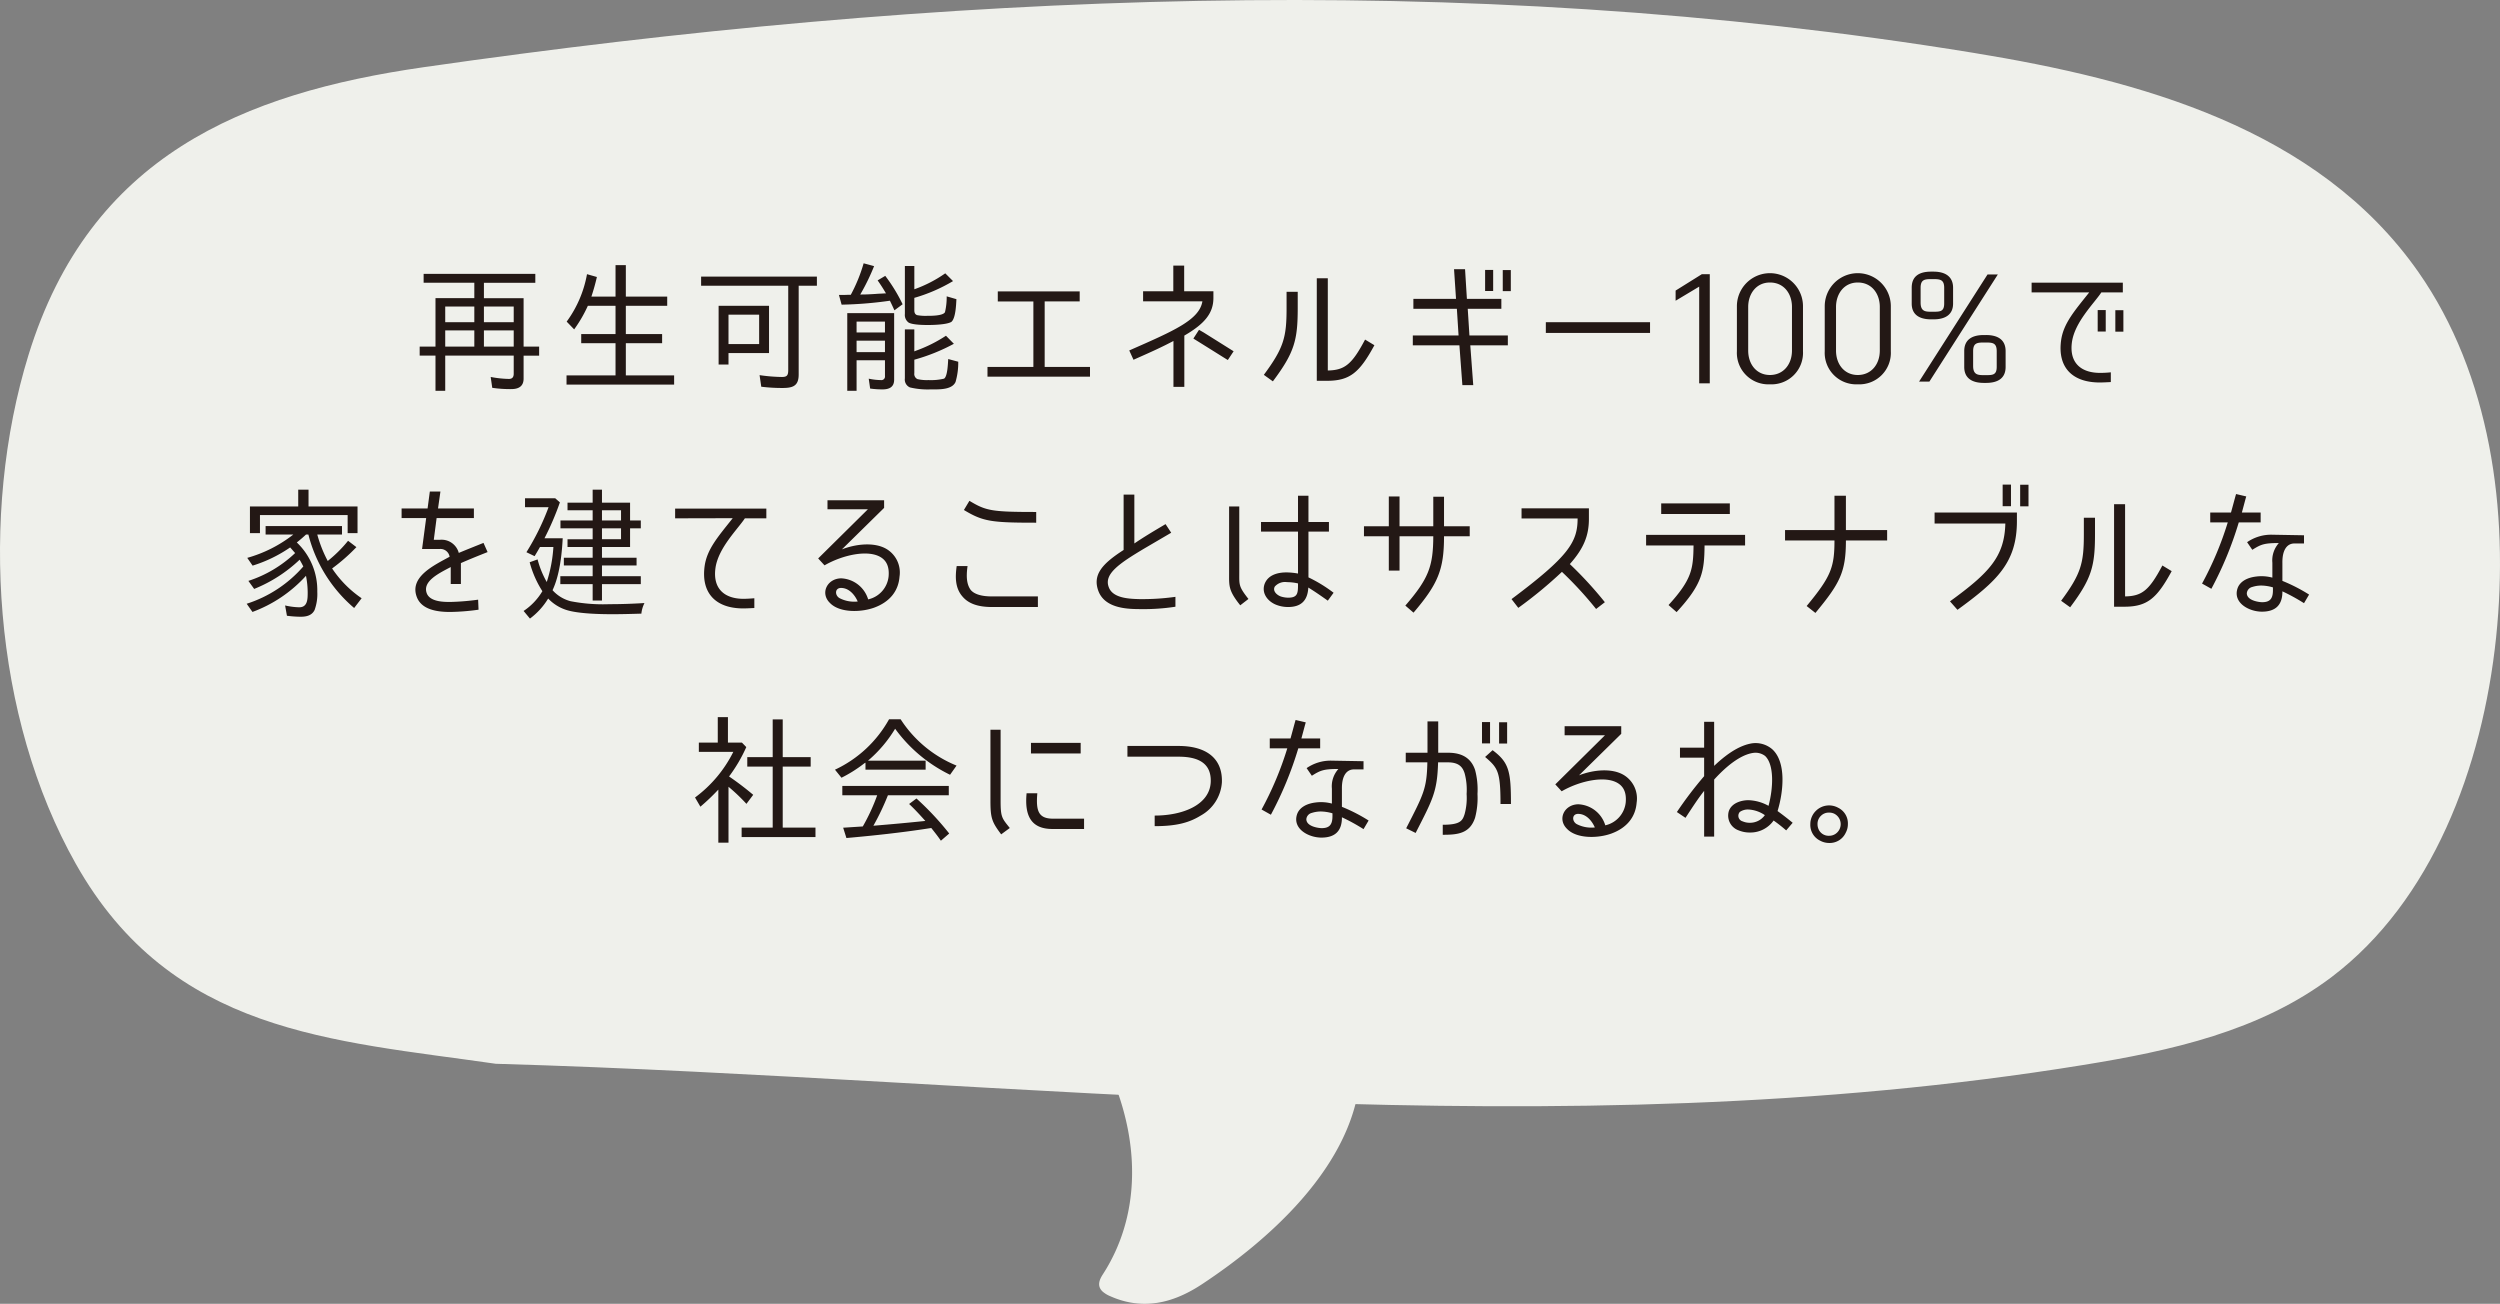
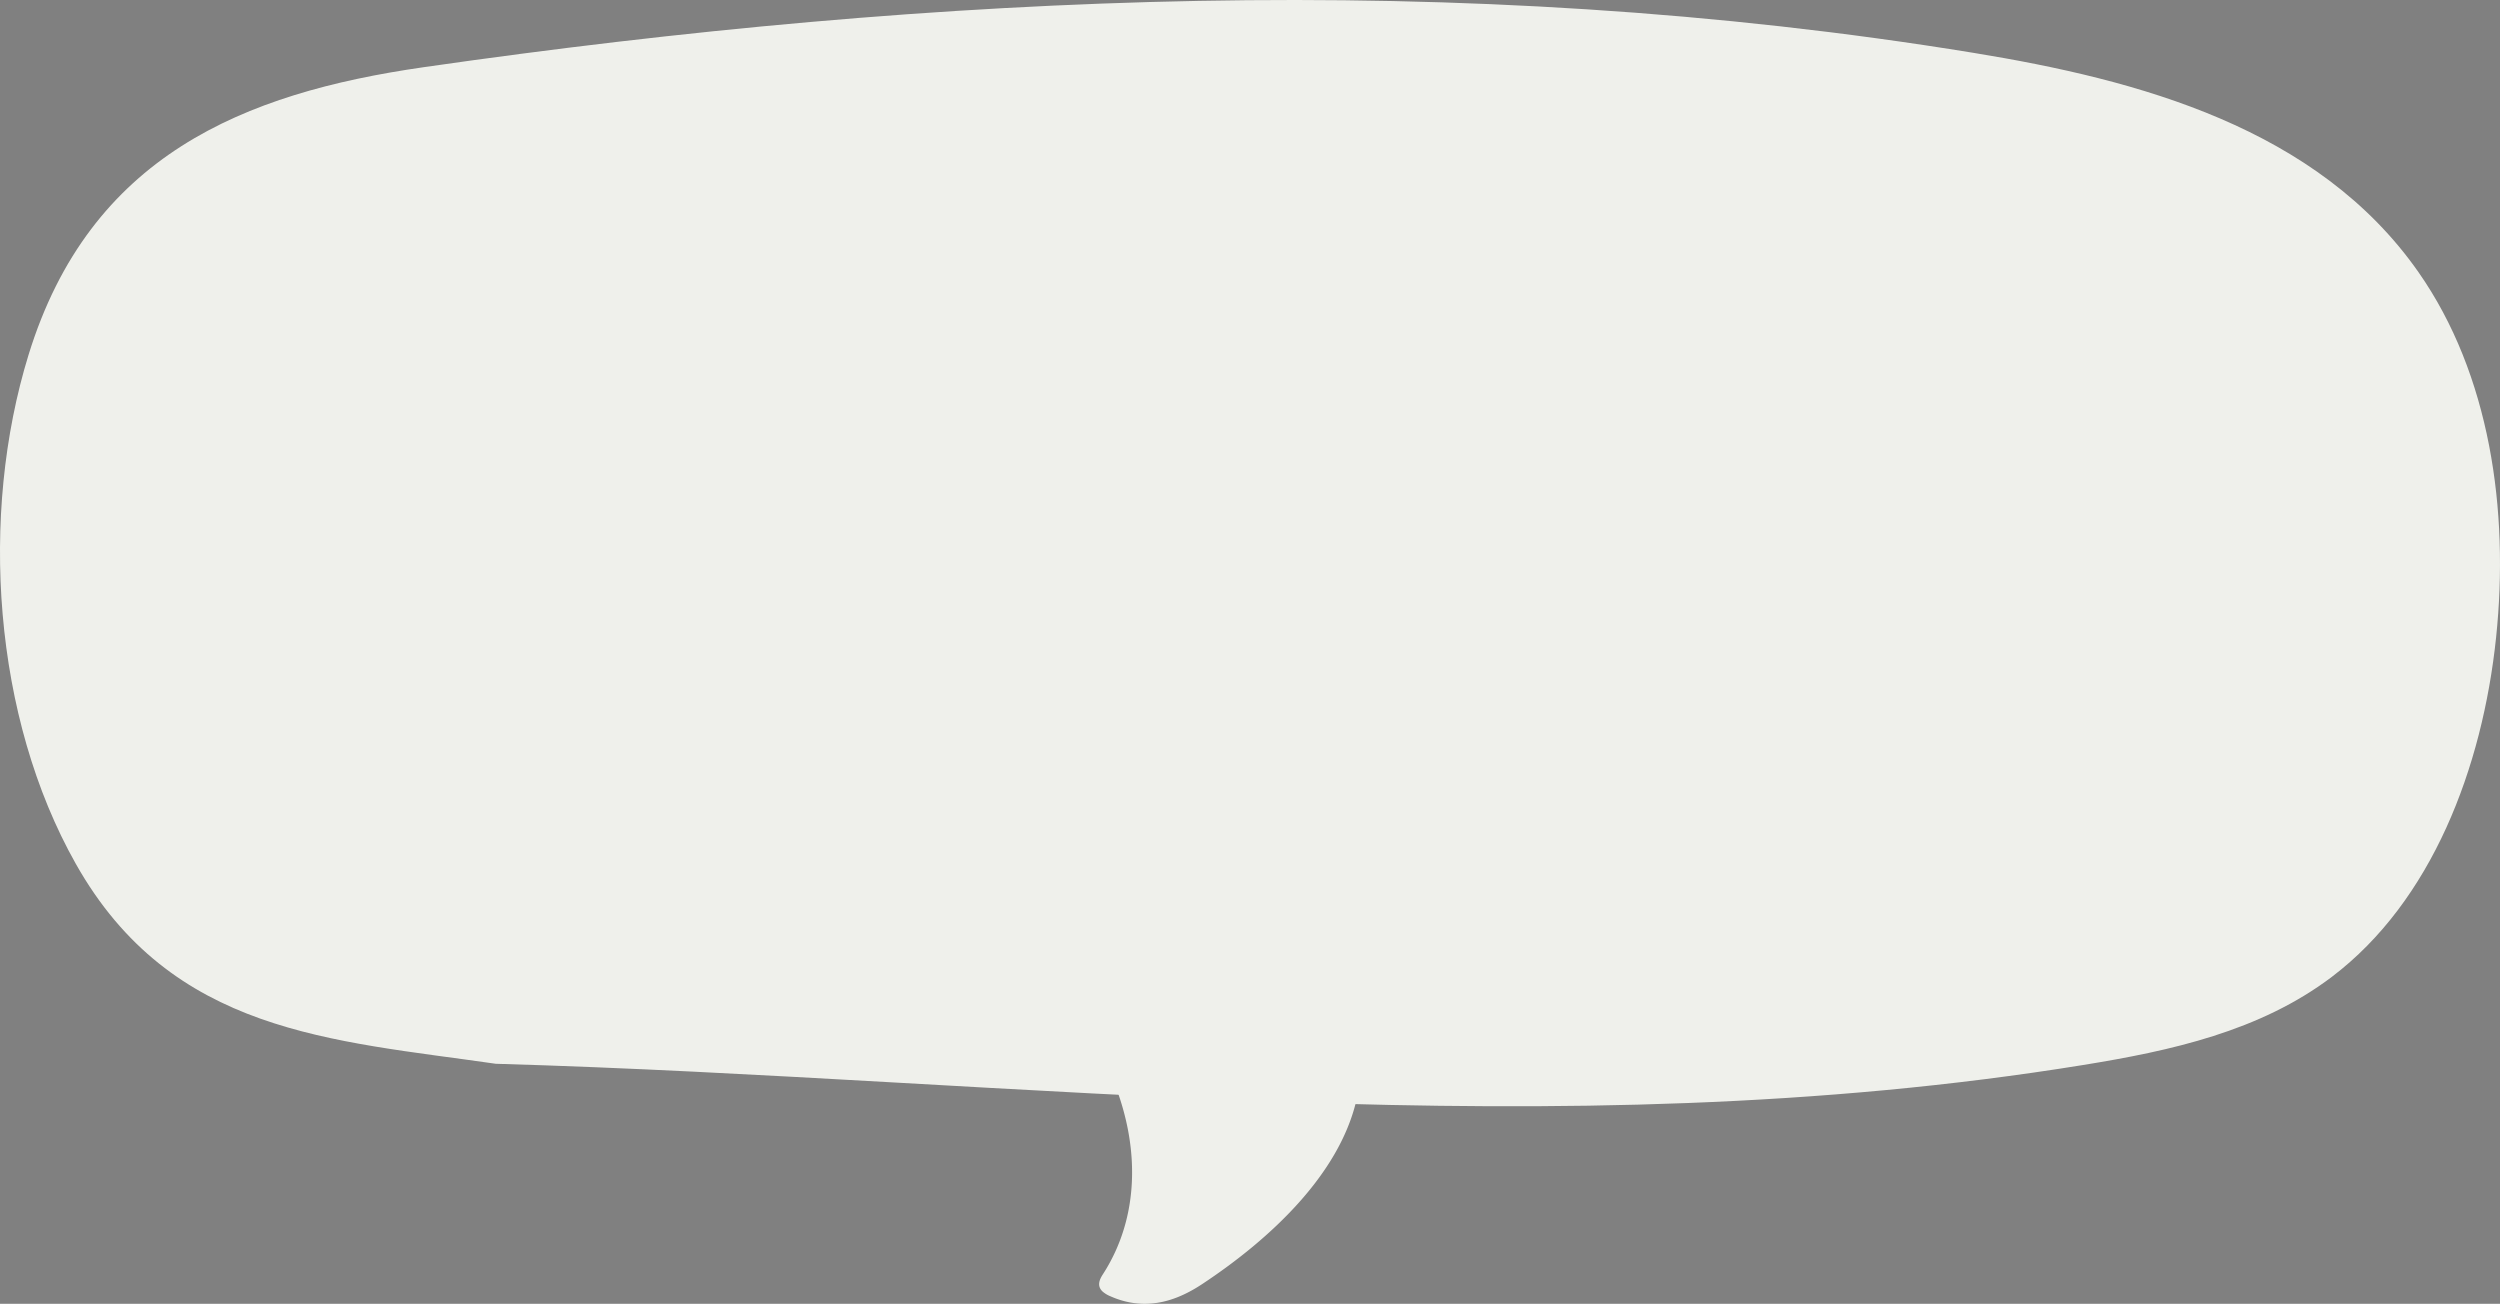
<svg xmlns="http://www.w3.org/2000/svg" height="276.988" viewBox="0 0 531.116 276.988" width="531.116">
  <rect x="0" y="0" width="531.116" height="276.988" fill="#808080" stroke="none" />
  <path d="M105.317 225.994c-34.822-5.02-68.846-6.408-89.2-42.456C-1.452 152.419-4.436 109.415 6.081 75.333c13.032-42.23 45.63-55.546 83.888-61.053 109.094-15.7 220.3-20.866 329.311-3.049 35.115 5.739 73.085 15.925 94.53 46.609 15.183 21.725 19.293 50.593 16.48 77.538-2.905 27.827-13.705 56.071-34.87 72.128-15.29 11.6-34.3 15.739-52.819 18.743-112.062 18.187-224.728 2.981-337.284-.255" fill="#eff0eb" />
  <path d="M231.408 219.455c11.06 18.033 12.058 37.1 2.893 51.267-.684 1.057-1.346 2.446-.062 3.66a6 6 0 001.679 1.012c8.068 3.579 14.9.437 19.528-2.625 14.551-9.631 28.952-23.212 32.679-38.866" fill="#eff0eb" />
-   <path d="M113.727 58.187v1.89h-10.92v3.27h8.43v10.289h3.3v1.92h-3.3v4.885c0 1.65-1.08 2.221-2.61 2.221a25.754 25.754 0 01-4.05-.271l-.331-2.309a22.1 22.1 0 003.872.419c.718 0 1.019-.39 1.019-1.11v-3.84h-14.55v7.47h-2.069v-7.47h-3.36v-1.92h3.36V63.342h8.25v-3.27h-10.77v-1.89zm-12.959 6.93h-6.181v3.33h6.181zm0 5.07h-6.181v3.449h6.181zm2.039-5.07v3.33h6.33v-3.33zm0 5.07v3.449h6.33v-3.449zm30.15-7.17h8.789v1.95h-8.789v6h7.709v1.95h-7.709v6.839h10.26v1.951h-22.859v-1.951h10.41v-6.839h-7.29v-1.95h7.29v-6h-5.881a28.734 28.734 0 01-2.909 5.01l-1.59-1.65a24.273 24.273 0 004.319-10.08l2.1.6c-.3 1.32-.719 2.82-1.17 4.17h5.131v-6.69h2.189zm33.241 19.409a36.473 36.473 0 01-4.471-.269l-.359-2.461a35.055 35.055 0 004.739.391c1.11 0 1.35-.361 1.35-1.5v-17.88h-18.509v-1.95h24.6v1.95h-3.871v18.87c-.001 2.464-1.29 2.849-3.479 2.849zm-13.531-4.985V64.962h10.71v10.049h-8.609v2.43zm2.1-10.589v6.239h6.51v-6.239zm25.591-4.225h.39a33.584 33.584 0 002.729-6.69l2.221.6a44.992 44.992 0 01-2.94 6.029h.3c1.021 0 1.981-.06 2.971-.12.63-.06 1.32-.06 1.949-.12h.24c-.57-.99-1.2-1.949-1.769-2.76l1.619-.96a35.254 35.254 0 013.69 6.03l-1.739 1.29c-.3-.66-.631-1.38-.961-2.04a83.506 83.506 0 01-10.26.84l-.569-2.07h1.11c.359.001.689-.029 1.019-.029zm7.139 20.1a19.006 19.006 0 01-2.639-.18l-.3-2.1a12.785 12.785 0 002.58.3.765.765 0 00.87-.87v-3.336h-6.03v6.48h-1.979v-16.5h9.959V80.68c-.001 1.536-1.02 2.046-2.461 2.046zm-5.52-14.4v2.31h6.03v-2.31zm0 4.05v2.43h6.03v-2.43zm18.84-14.31l1.65 1.65a34.849 34.849 0 01-8.25 3.57h.029v2.61c0 .51.122.87.571 1.05a9.633 9.633 0 002.1.15c.75 0 3.42.031 3.84-.78a13.534 13.534 0 00.362-3.36l2.069.6c-.06 1.08-.149 4.08-1.08 4.83-.989.6-3.989.66-4.98.66-.9 0-3.24-.03-4.08-.51a1.986 1.986 0 01-.81-1.83v-10.2h2.009v4.95a27.331 27.331 0 006.57-3.39zm.15 13.26l1.68 1.71a40.215 40.215 0 01-8.43 3.389h.029v2.85a1.191 1.191 0 00.661 1.261 8.617 8.617 0 002.339.21 12.042 12.042 0 003.3-.3c.78-.42.84-3.42.9-4.17l2.13.57a14.621 14.621 0 01-.571 4.29c-.629 1.441-2.729 1.59-4.379 1.59h-.929a16.241 16.241 0 01-4.381-.42 1.815 1.815 0 01-1.08-1.92V69.978h2.009v4.68l.181-.09a30.2 30.2 0 006.541-3.241zm28.41-9.42v2.13h-7.44v13.92h9.63v2.069h-21.779v-2.069h9.75V64.041h-7.561v-2.13zm22.23 9.389v10.89h-2.31v-9.745c-2.519 1.32-4.349 2.16-8.49 3.99l-.9-1.979c9.479-4.17 14.909-6.48 15.54-10.44h-12.6v-2.13h6.42v-5.459h2.309v5.459h6.211v1.41c.001 3.175-1.77 5.455-6.18 8.004zm1.92.63l1.2-1.859.99.57 6.36 3.99-1.231 1.86c-.899-.54-3.779-2.37-7.318-4.561zm16.891 9.09l-1.92-1.38c4.26-5.759 4.83-8.009 4.83-14.159v-3.48h2.37v3.45c0 6.809-.691 9.45-5.28 15.569zm19.589-8.875l1.98 1.2c-3.151 5.82-5.22 7.559-10.08 7.559h-2.16V59.121h2.34v19.59c3.63-.064 5.159-1.355 7.92-6.57zm21.81-6.544l.36 5.669h8.159v2.1h-7.979l.63 8.46h-2.31l-.63-8.46h-9.9v-2.1h9.721l-.361-5.669h-9.239v-2.1h9.059l-.42-6.3h2.339l.391 6.3h7.32v2.1zm5.4-3.78h-1.71v-4.47h1.711zm3.75.03h-1.711v-4.469h1.711zm7.44 6.6h22.14v2.28h-22.14zm33.15-10.2h1.68v23.194h-2.25V60.892l-5.01 3v-2.16zm14.461 23.399a6.69 6.69 0 01-7.02-7.019v-9.57a7.02 7.02 0 1114.04 0v9.57a6.691 6.691 0 01-7.02 7.019zm0-21.629c-2.91 0-4.62 2.4-4.62 5.19v9.27c0 2.94 1.8 5.19 4.62 5.19 2.85 0 4.68-2.25 4.68-5.19v-9.27c0-2.79-1.68-5.19-4.68-5.19zm18.659 21.629a6.69 6.69 0 01-7.019-7.019v-9.57a7.02 7.02 0 1114.04 0v9.57a6.692 6.692 0 01-7.021 7.019zm0-21.629c-2.909 0-4.62 2.4-4.62 5.19v9.27c0 2.94 1.8 5.19 4.62 5.19 2.851 0 4.681-2.25 4.681-5.19v-9.27c0-2.79-1.681-5.19-4.681-5.19zm11.46 4.47v-3.36q0-3.42 4.14-3.419h.479c2.67 0 4.17 1.17 4.17 3.419v3.36c0 2.25-1.5 3.359-4.17 3.359h-.479c-2.67-.005-4.14-1.105-4.14-3.359zm1.56 16.59l14.549-22.77h2.19l-14.549 22.77zm3.059-21.78h-.479c-1.47 0-2.25.15-2.25 1.86v3.12c0 1.86.96 1.95 2.25 1.95h.479c1.471 0 2.281-.06 2.281-1.77v-3.3c0-1.71-.81-1.86-2.281-1.86zm15.33 15.3v3.361c0 2.25-1.44 3.389-4.17 3.389h-.45c-2.7 0-4.17-1.139-4.17-3.389v-3.361c0-2.279 1.441-3.42 4.17-3.42h.45c2.73-.001 4.17 1.164 4.17 3.419zm-4.62 5.1h.45c1.47 0 2.28-.06 2.28-1.77v-3.3c0-1.71-.78-1.861-2.25-1.861h-.51c-1.47 0-2.25.151-2.25 1.861v3.12c0 1.859.99 1.949 2.28 1.949zm18.72-7.08c-.629 4.319 1.769 6.6 5.971 6.6a21.17 21.17 0 002.279-.12v2.071q-1.62.089-2.34.089c-5.97 0-9-3.33-8.22-8.969.51-3.6 2.851-6.24 5.97-10.17h-12.239v-2.07h19.379v2.07h-4.56c-1.5 2.279-5.609 6.239-6.24 10.499zm7.17-2.191h-1.71v-4.559h1.71zm3.75.031h-1.71v-4.56h1.71zM63.567 129.016c1.83 0 1.8-1.83 1.8-3.24a18.577 18.577 0 00-.362-3.449 28.758 28.758 0 01-11.369 7.679l-1.229-1.74a26.7 26.7 0 0012.029-7.92 21.75 21.75 0 00-.78-1.439 30.5 30.5 0 01-9.66 6.21l-1.229-1.71a26.01 26.01 0 009.93-5.91l-1.051-1.2a29.361 29.361 0 01-7.98 3.87l-1.139-1.651a28.18 28.18 0 009.779-4.949h-5.88v-1.8h16.23v1.8h-5.249a27.21 27.21 0 002.22 5.609 27.783 27.783 0 004.32-4.289l1.77 1.35a39.081 39.081 0 01-5.16 4.529 23.284 23.284 0 006.27 6.33l-1.59 2.071a30.186 30.186 0 01-9.72-15.6h-.51c-.6.57-1.319 1.17-1.949 1.68a13.978 13.978 0 014.35 10.439 10.019 10.019 0 01-.571 3.9c-.569 1.169-1.709 1.439-2.968 1.439a23.275 23.275 0 01-2.911-.21l-.39-2.189a14.689 14.689 0 002.999.39zm10.289-19.589H55.227v3.84h-2.129v-5.67h10.259v-3.569h2.19v3.569h10.409v5.67h-2.1zm19.592 5.249a3.779 3.779 0 014.019 2.791c1.56-.66 3.09-1.26 5.25-2.13l.869 1.95c-2.189.87-4.048 1.62-5.67 2.34v4.44h-2.159v-3.6c-2.49 1.321-6.03 3-5.1 5.55.72 1.981 4.08 1.861 5.19 1.861a51.482 51.482 0 005.73-.481l.089 2.13a47.527 47.527 0 01-5.939.48c-3.96.03-6.24-.99-7.109-3-1.83-4.379 3.509-6.869 6.9-8.729a1.967 1.967 0 00-2.069-1.65h-3.782l.871-6.57h-5.221v-2.04h5.52l.48-3.6h2.25l-.51 3.6h7.619v2.04h-7.919l-.6 4.619zm23.939 10.71a7.74 7.74 0 003.84 2.34 36.06 36.06 0 008.25.63c2.49 0 4.979-.09 7.439-.24a6.529 6.529 0 00-.66 2.25c-2.04.06-4.109.121-6.15.121-2.549 0-7.35-.091-9.869-.931a9.154 9.154 0 01-3.78-2.4 14.95 14.95 0 01-3.87 4.26l-1.35-1.621a13.023 13.023 0 003.99-4.2 21.521 21.521 0 01-2.7-6.149l1.679-.6a19.7 19.7 0 001.95 4.8 29.931 29.931 0 001.41-7.44h-2.85c-.33.6-.779 1.35-1.14 1.95l-1.74-.84a52.474 52.474 0 004.71-9.57h-5.009v-1.89h6.419l.991.87a58.96 58.96 0 01-3.271 7.62h3.87c-.178 3.481-.659 7.861-2.159 11.04zm10.5-5.249v2.28h8.249v1.679h-8.249v3.481h-1.98v-3.481h-6.869v-1.679h6.869v-2.28h-6.119v-1.65h6.119v-2.28h-5.34v-1.65h5.34v-2.31h-6.84v-1.68h6.84v-2.16h-5.34v-1.619h5.34v-2.76h1.98v2.76h5.969v3.779h2.28v1.68h-2.28v3.96h-5.969v2.28h7.35v1.65zm0-9.57h4.049v-2.16h-4.049zm0 3.99h4.049v-2.31h-4.049zm24.12 6.06c-.63 4.319 1.771 6.6 5.97 6.6.33 0 1.23-.03 2.279-.12v2.071q-1.62.089-2.34.089c-5.968 0-9-3.359-8.218-9 .509-3.6 2.849-6.239 5.968-10.169l-12.238.03v-2.07h19.379v2.07h-4.561c-1.5 2.279-5.609 6.239-6.239 10.499zm36.419-3.93a5.819 5.819 0 012.67 5.85c-.239 3.059-2.1 5.34-5.34 6.54-2.849 1.05-7.379 1.139-9.419-.961-2.19-2.1-.569-5.249 2.4-5.249a6.28 6.28 0 015.7 4.47 5.581 5.581 0 004.35-4.951c.15-1.889-.39-3.21-1.65-3.989-2.67-1.68-8.07-.54-11.97 1.71l-1.35-1.47 10.56-10.44h-8.58v-1.92h12.03v1.62l-8.969 8.82c3.058-1.2 7.049-1.589 9.568-.03zm-9.749 8.22c-1.35 0-1.35 1.559-.33 2.16a6.783 6.783 0 003.87.72c-.631-1.446-1.859-2.88-3.54-2.88zm25.83 1.859c-1.68-1.889-1.559-4.38-1.261-6.51h2.311c-.359 2.46-.12 4.02.689 5.1.781.9 2.311 1.351 4.471 1.351h9.779v2.25h-9.779c-2.94 0-4.95-.716-6.21-2.191zm.271-18.419l1.17-1.95c3.539 2.13 4.709 2.37 14.189 2.37v2.28c-9.51 0-11.28-.24-15.359-2.7zm37.679 21.06c-2.31-.03-7.5.09-9.06-3.721-1.44-3.659.961-6.029 5.31-8.849v-11.76h2.28v10.38c1.95-1.32 3.689-2.37 6.63-4.11l1.2 1.83-5.58 3.27c-5.55 3.3-8.76 5.519-7.68 8.309.84 2.311 4.26 2.46 6.33 2.52a50.74 50.74 0 007.83-.48v2.1a44.87 44.87 0 01-7.26.511zm22.77-2.16l-1.74 1.349c-2.52-3.15-2.369-4.109-2.369-6.779v-14.22h2.16v14.07c0 2.609-.151 2.91 1.949 5.58zm12.72-2.43c-.15 2.939-1.71 4.14-4.29 4.14a6.8 6.8 0 01-2.7-.54c-1.65-.721-2.97-2.371-2.31-4.321.75-2.039 2.94-2.49 4.65-2.49a14.589 14.589 0 012.459.24v-8.905h-7.859v-2.04h7.859v-5.58h2.221v5.58h4.35v2.04h-4.35v9.72a30.14 30.14 0 015.34 3.269l-1.231 1.68c-2.369-1.684-3.24-2.224-4.139-2.793zm-4.5-1.141a2.9 2.9 0 00-2.611.93c-.54.931.42 1.83 1.32 2.131a5.42 5.42 0 001.5.239c1.92 0 2.1-.84 2.1-2.609v-.42a10.541 10.541 0 00-2.308-.271zm31.049-9.75h-7.169v7.29h-2.28v-7.29h-5.279v-2.129h5.279v-6.33h2.28v6.33h7.169v-6.269h2.281v6.269h5.46v2.129h-5.46c0 7.08-1.261 10.111-6.48 16.231l-1.74-1.5c4.98-5.76 5.91-8.37 5.939-14.731zm30.661-3.779h-11.91v-2.16h14.31v2.28c0 3.6-1.17 6.329-4.051 9.57a81.321 81.321 0 017.441 8.1l-1.861 1.441a78.854 78.854 0 00-7.259-7.89 90.776 90.776 0 01-9.27 7.649l-1.439-1.86c12.149-9.09 14.039-12.12 14.039-17.13zm21.03 19.894l-1.71-1.5c4.949-5.431 5.25-7.65 5.31-12.66h-10.08v-2.249h21.03v2.249h-8.61c-.06 5.46-.42 8.186-5.94 14.16zm-3.271-20.849v-2.25h14.58v2.25zm32.761 21.024l-1.86-1.469c5.131-6.21 5.91-8.16 5.91-13.92h-10.5v-2.22h10.5v-7.29h2.43v7.29h8.759v2.22h-8.759c0 6.689-1.26 9.09-6.48 15.389zm42.81-19.529c0 8.85-4.231 12.749-12.629 18.869l-1.59-1.8c8.339-6.059 11.579-9.479 11.759-16.529h-15.03v-2.34h17.49zm-1.26-3.149h-1.77v-4.59h1.77zm3.72.029h-1.771v-4.59h1.771zm8.85 21.449l-1.92-1.38c4.26-5.759 4.83-8.009 4.83-14.159v-3.48h2.37v3.45c0 6.809-.69 9.45-5.28 15.569zm19.59-8.879l1.979 1.2c-3.149 5.82-5.219 7.559-10.079 7.559h-2.16v-21.778h2.34v19.589c3.629-.06 5.159-1.351 7.92-6.566zm13.891-9.15h-3.721v-2.1h4.41c.45-1.62.84-3.12 1.08-3.929l2.16.509c-.179.6-.509 1.89-.929 3.42h3.989v2.1h-4.649a75.607 75.607 0 01-5.821 14.1l-1.98-1.11a70.115 70.115 0 005.461-12.99zm11.609 8.67v3.75a35.284 35.284 0 015.67 2.91l-1.08 1.829a40.683 40.683 0 00-4.59-2.519c.029 3-1.56 4.319-4.349 4.319s-6.241-1.92-5.161-5.01c.481-1.319 1.89-2.22 3.991-2.459a8.866 8.866 0 013.388.239v-3.149a5.539 5.539 0 011.381-4.2c-3.15 0-3.84.3-5.641 1.44l-1.109-1.62a8.981 8.981 0 015.34-1.59l6.75.12v1.74h-2.041c-1.529 0-2.609 1.32-2.549 4.2zm-4.5 4.74a6.349 6.349 0 00-1.891.3 1.512 1.512 0 00-1.169 1.349c.031 1.59 2.7 1.89 3.27 1.89 1.829 0 2.28-.96 2.28-2.58v-.569a9.169 9.169 0 00-2.49-.39zm-325.5 40.56a63.922 63.922 0 015.13 3.9l-1.44 1.92a39.238 39.238 0 00-3.81-3.63v11.879h-2.16v-11.279a43.733 43.733 0 01-3.811 3.63l-1.139-1.951a27.008 27.008 0 008.13-9.689h-7.32v-1.98h4.02v-5.4h2.16v5.4h2.971l.929.96a32.325 32.325 0 01-3.66 6.24zm17.34-4.11v2.01h-5.94v12.96h6.959v2.01h-15.689v-2.01h6.6v-12.96h-5.4v-2.01h5.4v-8.01h2.13v8.01zm11.641 1.17a.49.49 0 01-.211.12l-.27.21a28.694 28.694 0 01-4.619 2.88l-1.381-1.71a25.451 25.451 0 0011.49-10.71h2.459a25.6 25.6 0 0011.881 9.84l-1.381 1.949a31.323 31.323 0 01-11.67-9.779 27.512 27.512 0 01-5.759 6.78h12.24v1.92h-12.779zm1.679 13.409c3.69-.3 7.321-.63 11.039-1.019-1.109-1.231-2.218-2.46-3.449-3.6l1.561-1.171a60.78 60.78 0 016.959 7.441l-1.77 1.529c-.631-.93-1.349-1.83-2.041-2.7l-.389.059c-5.759.9-11.849 1.56-17.64 2.07l-.69-2.19 4.17-.269a41.411 41.411 0 003.061-6.63h-7.41v-1.98h22.619v1.98h-12.93a53.385 53.385 0 01-3.09 6.48zm28.981.481l-1.83 1.349c-1.981-2.639-2.281-3.45-2.281-7.169v-15.06h2.16v15.06c0 3.54.27 3.719 1.951 5.82zm9.209-1.981h6.57v2.19h-6.721c-4.59 0-5.939-2.879-5.489-7.589h2.28c-.33 3.814.27 5.399 3.36 5.399zm-4.71-16.109h10.559v2.25h-10.559zm40.559 8.4a8.714 8.714 0 01-4.5 7.049c-2.429 1.5-5.129 2.25-9.779 2.25v-2.25c5.939 0 11.7-2.25 11.91-7.139.15-4.05-2.73-5.371-6.84-5.371h-10.859v-2.279h10.859c5.94 0 9.389 2.67 9.209 7.74zm13.891-7.23h-3.72v-2.1h4.409c.452-1.62.84-3.12 1.08-3.929l2.161.509c-.18.6-.51 1.89-.93 3.42h3.99v2.1h-4.65a75.605 75.605 0 01-5.821 14.1l-1.979-1.11a69.978 69.978 0 005.46-12.99zm11.609 8.67v3.75a35.2 35.2 0 015.67 2.91l-1.08 1.829a40.6 40.6 0 00-4.59-2.519c.031 3-1.559 4.319-4.349 4.319s-6.241-1.92-5.16-5.01c.48-1.319 1.89-2.22 3.99-2.459a8.871 8.871 0 013.389.239v-3.149a5.535 5.535 0 011.38-4.2c-3.15 0-3.84.3-5.639 1.44l-1.111-1.62a8.981 8.981 0 015.34-1.59l6.75.12v1.74h-2.039c-1.53 0-2.611 1.32-2.551 4.2zm-4.5 4.74a6.337 6.337 0 00-1.889.3 1.51 1.51 0 00-1.17 1.349c.03 1.59 2.7 1.89 3.27 1.89 1.829 0 2.28-.96 2.28-2.58v-.569a9.164 9.164 0 00-2.491-.39zm22.651-10.44h-4.59v-2.04h4.62v-6.66h2.28v6.66h2.039c1.891 0 4.711.39 5.791 3.66a16.158 16.158 0 01.51 5.1 16.449 16.449 0 01-.51 5.04c-1.11 3.39-3.72 3.63-6.87 3.63v-2.13c3.72 0 4.2-.839 4.65-2.28a13.037 13.037 0 00.42-4.26 13.447 13.447 0 00-.42-4.379c-.42-1.35-1.231-2.34-3.571-2.34h-2.069c-.181 6.24-1.11 7.83-4.77 15l-2.01-.991c3.69-7.201 4.381-8.4 4.5-14.01zm13.32-4.02h-1.711v-4.53h1.711zm-1.051 2.88l1.59-1.439c3.51 2.609 3.9 4.529 3.9 11.429h-2.22c0-6.93-.569-7.679-3.269-9.99zm4.68-2.85h-1.709v-4.526h1.709zm24.841 6.72a5.823 5.823 0 012.67 5.85c-.24 3.059-2.1 5.34-5.34 6.54-2.85 1.05-7.38 1.139-9.419-.961-2.191-2.1-.57-5.249 2.4-5.249a6.284 6.284 0 015.7 4.47 5.58 5.58 0 004.349-4.951c.151-1.889-.391-3.21-1.65-3.989-2.67-1.68-8.07-.54-11.969 1.71l-1.351-1.47 10.56-10.44h-8.58v-1.92h12.029v1.62l-8.969 8.82c3.06-1.2 7.05-1.589 9.57-.03zm-9.749 8.22c-1.351 0-1.351 1.559-.33 2.16a6.779 6.779 0 003.869.72c-.63-1.446-1.86-2.88-3.539-2.88zm26.76-8.01v-3.93h-5.131v-2.13h5.131v-5.49h2.128v9.36c3.031-2.88 5.7-4.44 8.131-4.8a5.441 5.441 0 014.2 1.26c3 2.7 2.43 8.91 1.141 13.139a64.59 64.59 0 013.209 2.49l-1.38 1.621a31.017 31.017 0 00-2.67-2.1 6.033 6.033 0 01-5.009 2.549 6.13 6.13 0 01-2.4-.449 3.324 3.324 0 01-2.1-4.111c.659-1.859 2.909-2.309 4.138-2.309a9.319 9.319 0 014.291 1.2c1.02-3.81 1.23-8.73-.721-10.59a3.351 3.351 0 00-2.49-.66c-1.59.21-4.379 1.32-8.34 5.67v12.12h-2.128v-9.721c-1.292 1.651-2.131 2.941-3.961 5.731l-1.83-1.231a80.091 80.091 0 015.791-7.619zm12.9 8.279a6.752 6.752 0 00-3.51-1.2 3.016 3.016 0 00-1.8.51 1.222 1.222 0 00.6 2.01 3.722 3.722 0 001.5.3 3.869 3.869 0 003.208-1.62zm15.539-1.589a3.7 3.7 0 012.1 3.509 3.809 3.809 0 01-.45 1.8 3.748 3.748 0 01-3.54 2.191 4 4 0 01-1.889-.481 3.719 3.719 0 01-2.1-3.539 3.936 3.936 0 011.23-2.851 3.972 3.972 0 014.649-.629zm-3.569 1.679a2.346 2.346 0 00-.781 1.83 2.635 2.635 0 00.21 1.05 2.331 2.331 0 002.25 1.41 2.387 2.387 0 001.29-.36 2.485 2.485 0 00-.179-4.319 2.4 2.4 0 00-1.111-.241 2.307 2.307 0 00-1.68.63z" fill="#231815" />
</svg>